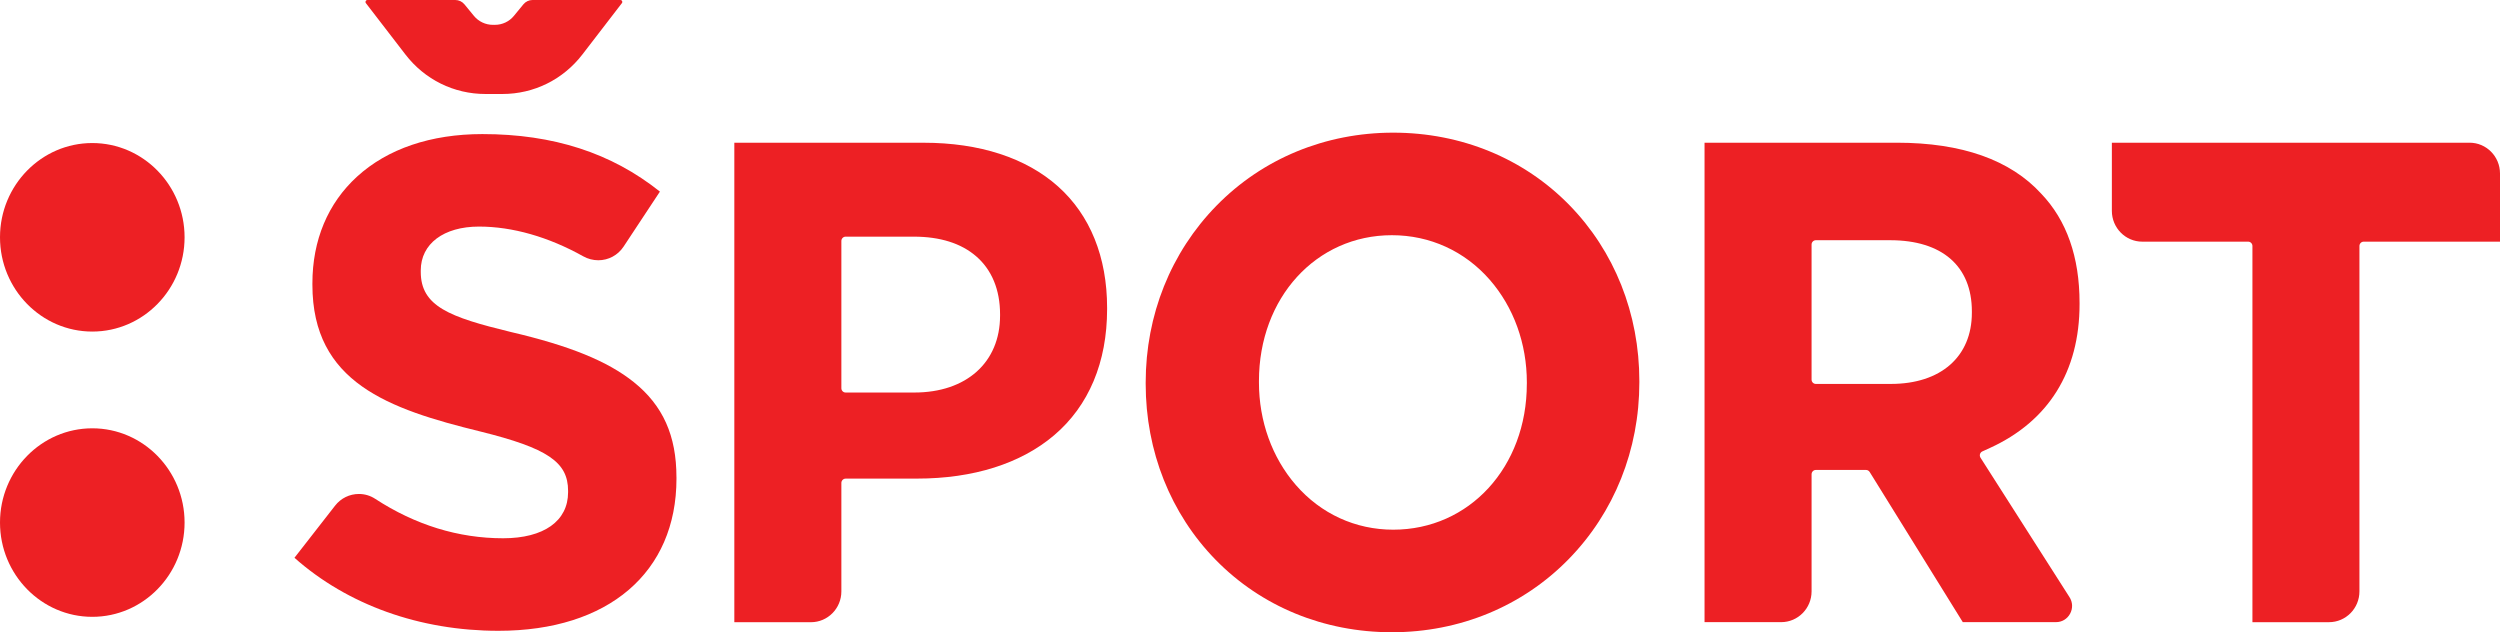
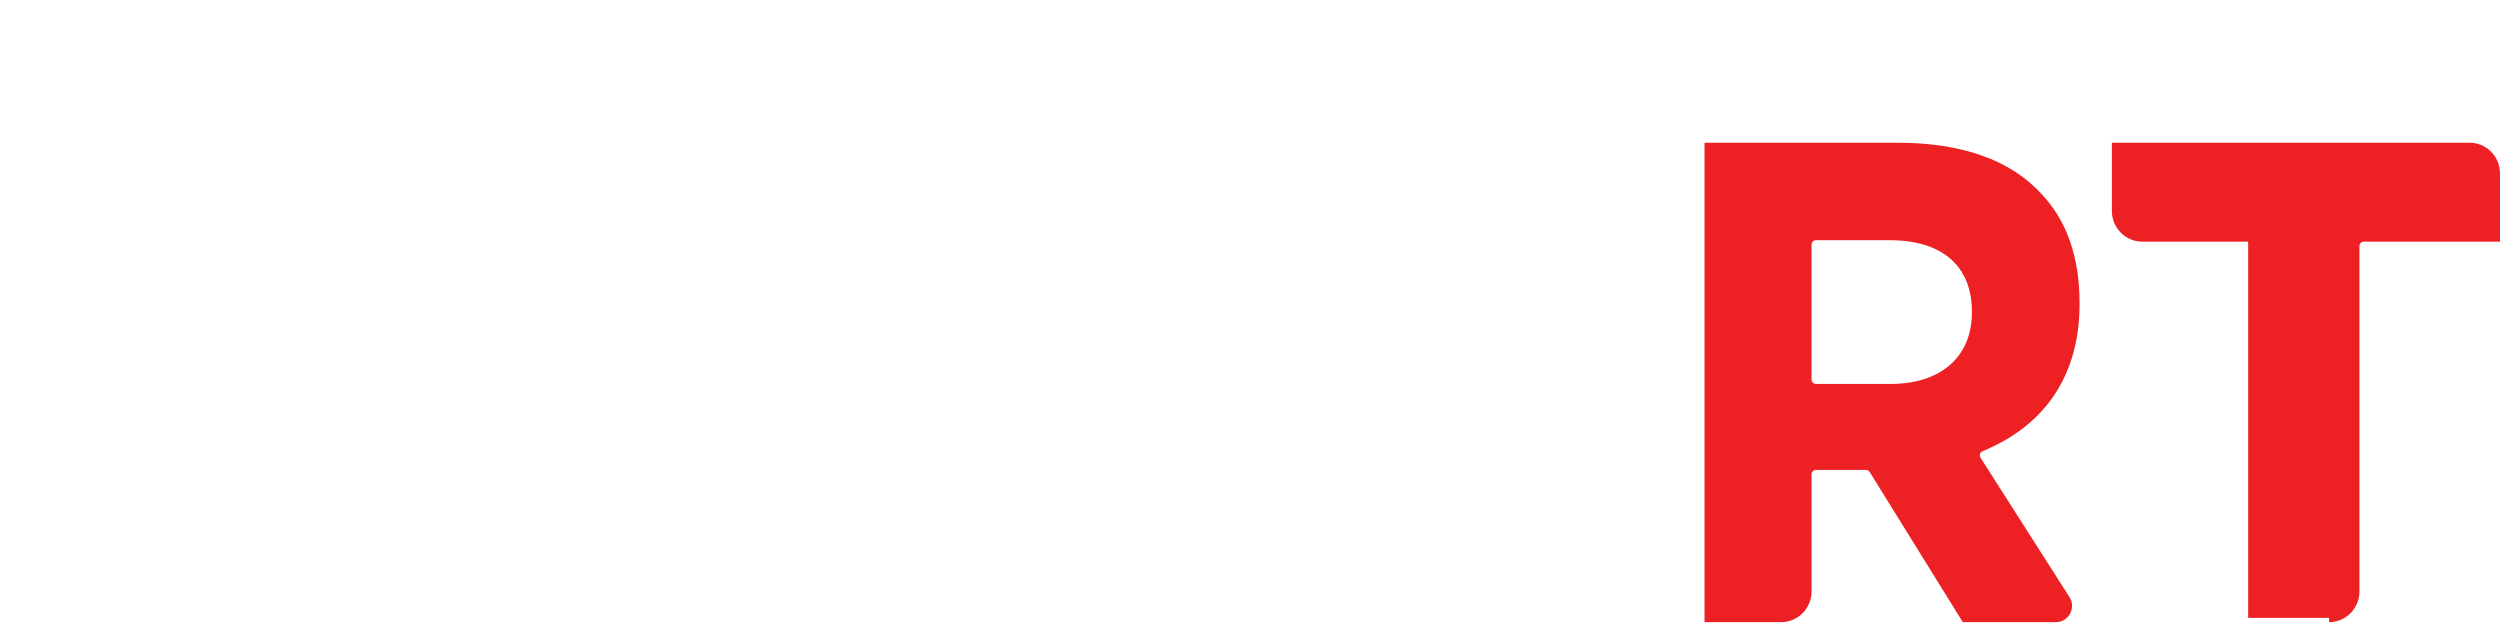
<svg xmlns="http://www.w3.org/2000/svg" version="1.1" id="Layer_1" x="0px" y="0px" viewBox="0 0 967.89 244.77" style="enable-background:new 0 0 967.89 244.77;" xml:space="preserve">
  <style type="text/css">
	.st0{fill:#ED2024;}
</style>
  <g>
    <g>
-       <path class="st0" d="M35.73,128.37c19.7,0,35.73-16.37,35.73-36.5c0-20.12-16.03-36.49-35.73-36.49C16.04,55.37,0,71.74,0,91.86    C0,112,16.04,128.37,35.73,128.37z M35.73,165.82C16.04,165.82,0,182.19,0,202.31c0,20.13,16.04,36.5,35.73,36.5    c19.7,0,35.73-16.37,35.73-36.5C71.46,182.19,55.43,165.82,35.73,165.82z" />
      <g>
-         <path class="st0" d="M539.39,51.36c-26.29,0-50.6,10.05-68.44,28.29c-17.66,18.05-27.39,42.35-27.39,68.42v0.56     c0,26.06,9.63,50.26,27.12,68.14c17.67,18.06,41.89,28.01,68.18,28.01c26.29,0,50.6-10.05,68.44-28.29     c17.66-18.05,27.38-42.35,27.38-68.42v-0.56c0-26.07-9.63-50.27-27.12-68.14C589.9,61.31,565.69,51.36,539.39,51.36z      M591.12,148.62c0,32.18-22.24,56.45-51.72,56.45c-14.62,0-28.01-6.14-37.69-17.28c-9.22-10.62-14.3-24.72-14.3-39.72v-0.56     c0-32.18,22.12-56.45,51.46-56.45c14.73,0,28.2,6.14,37.92,17.28c9.24,10.6,14.34,24.71,14.34,39.72V148.62z" />
        <path class="st0" d="M805.11,117.21c0-17.71-4.99-31.91-14.82-42.2c-11.98-13.12-30.78-19.76-55.91-19.76h-74.46v185.62h29.67     c6.49,0,11.77-5.34,11.77-11.91v-45.35c0-0.92,0.74-1.67,1.65-1.67h19.43c0.57,0,1.09,0.29,1.4,0.78l0.82,1.31l35.24,56.83h36.1     c2.31,0,4.34-1.22,5.45-3.27c1.1-2.05,1.02-4.45-0.24-6.41l-32.7-51.24l-1.75-2.74c-0.26-0.41-0.33-0.91-0.2-1.38     c0.14-0.47,0.47-0.85,0.9-1.05l2.94-1.34c22.71-10.36,34.71-29.62,34.71-55.68V117.21z M763.42,121.1     c0,16.99-12.02,27.54-31.37,27.54h-29.04c-0.91,0-1.65-0.75-1.65-1.67v-52.3c0-0.92,0.74-1.67,1.65-1.67h28.78     c20.1,0,31.63,10.04,31.63,27.54V121.1z" />
-         <path class="st0" d="M901.7,240.88c6.49,0,11.77-5.34,11.77-11.91V95.23c0-0.92,0.74-1.67,1.65-1.67h52.77v-26.4     c0-6.57-5.28-11.91-11.77-11.91H817.62v26.4c0,6.57,5.28,11.91,11.77,11.91h41c0.91,0,1.65,0.75,1.65,1.67v145.65H901.7z" />
-         <path class="st0" d="M240.19,0h-34.02c-1.37,0-2.65,0.61-3.53,1.67l-3.68,4.48c-1.81,2.21-4.5,3.47-7.37,3.47     c-0.15,0-0.3,0-0.44-0.01c0,0.01-0.15,0.01-0.3,0.01c-2.87,0-5.56-1.27-7.37-3.47l-3.68-4.48C178.92,0.61,177.64,0,176.27,0     h-34.02c-0.41,0-0.59,0.27-0.67,0.42c-0.08,0.16-0.17,0.47,0.08,0.8l15.28,19.85c7.49,9.74,18.79,15.32,30.98,15.32h6.59     c12.2,0,23.49-5.58,30.98-15.32l15.28-19.86c0.25-0.32,0.16-0.64,0.08-0.8C240.79,0.27,240.6,0,240.19,0z" />
-         <path class="st0" d="M355.04,185.29c21.8,0,40.15-5.8,53.07-16.78c13.42-11.4,20.51-28.27,20.51-48.8v-0.55     c0-19.64-6.57-35.89-19.01-46.99c-12.4-11.07-30.37-16.91-51.98-16.91H284.3v185.63h29.67c6.49,0,11.77-5.34,11.77-11.91v-42.01     c0-0.92,0.74-1.67,1.65-1.67H355.04z M325.74,150.31V93.29c0-0.92,0.74-1.67,1.65-1.67h26.35c10.2,0,18.34,2.56,24.18,7.6     c6.06,5.23,9.26,12.99,9.26,22.44v0.55c0,18.08-13.02,29.76-33.18,29.76h-26.61C326.48,151.98,325.74,151.23,325.74,150.31z" />
-         <path class="st0" d="M261.89,184.75c0-16.08-5.24-27.77-16.5-36.8c-10.1-8.1-24.82-14.1-47.71-19.44     c-23.65-5.75-34.78-9.92-34.78-23.26v-0.55c0-10.31,8.85-16.98,22.56-16.98c12.92,0,26.88,3.98,40.36,11.52     c1.79,1,3.8,1.52,5.82,1.52c3.94,0,7.6-1.97,9.77-5.26l14.08-21.32c-18.78-14.98-41.28-22.27-68.73-22.27     c-19.93,0-36.69,5.68-48.48,16.43c-11.34,10.34-17.33,24.64-17.33,41.36v0.56c0,37.81,29.45,48.09,65.03,56.8     c26.02,6.46,33.96,11.83,33.96,22.97v0.55c0,11.15-9.4,17.81-25.15,17.81c-17.32,0-33.98-5.14-49.53-15.27     c-1.88-1.23-4.05-1.88-6.29-1.88c-3.63,0-7,1.65-9.25,4.54L114,215.95c20.56,18.24,48.54,28.27,78.98,28.27     c42.51,0,68.92-22.57,68.92-58.9V184.75z" />
+         <path class="st0" d="M901.7,240.88c6.49,0,11.77-5.34,11.77-11.91V95.23c0-0.92,0.74-1.67,1.65-1.67h52.77v-26.4     c0-6.57-5.28-11.91-11.77-11.91H817.62v26.4c0,6.57,5.28,11.91,11.77,11.91h41v145.65H901.7z" />
      </g>
    </g>
  </g>
</svg>